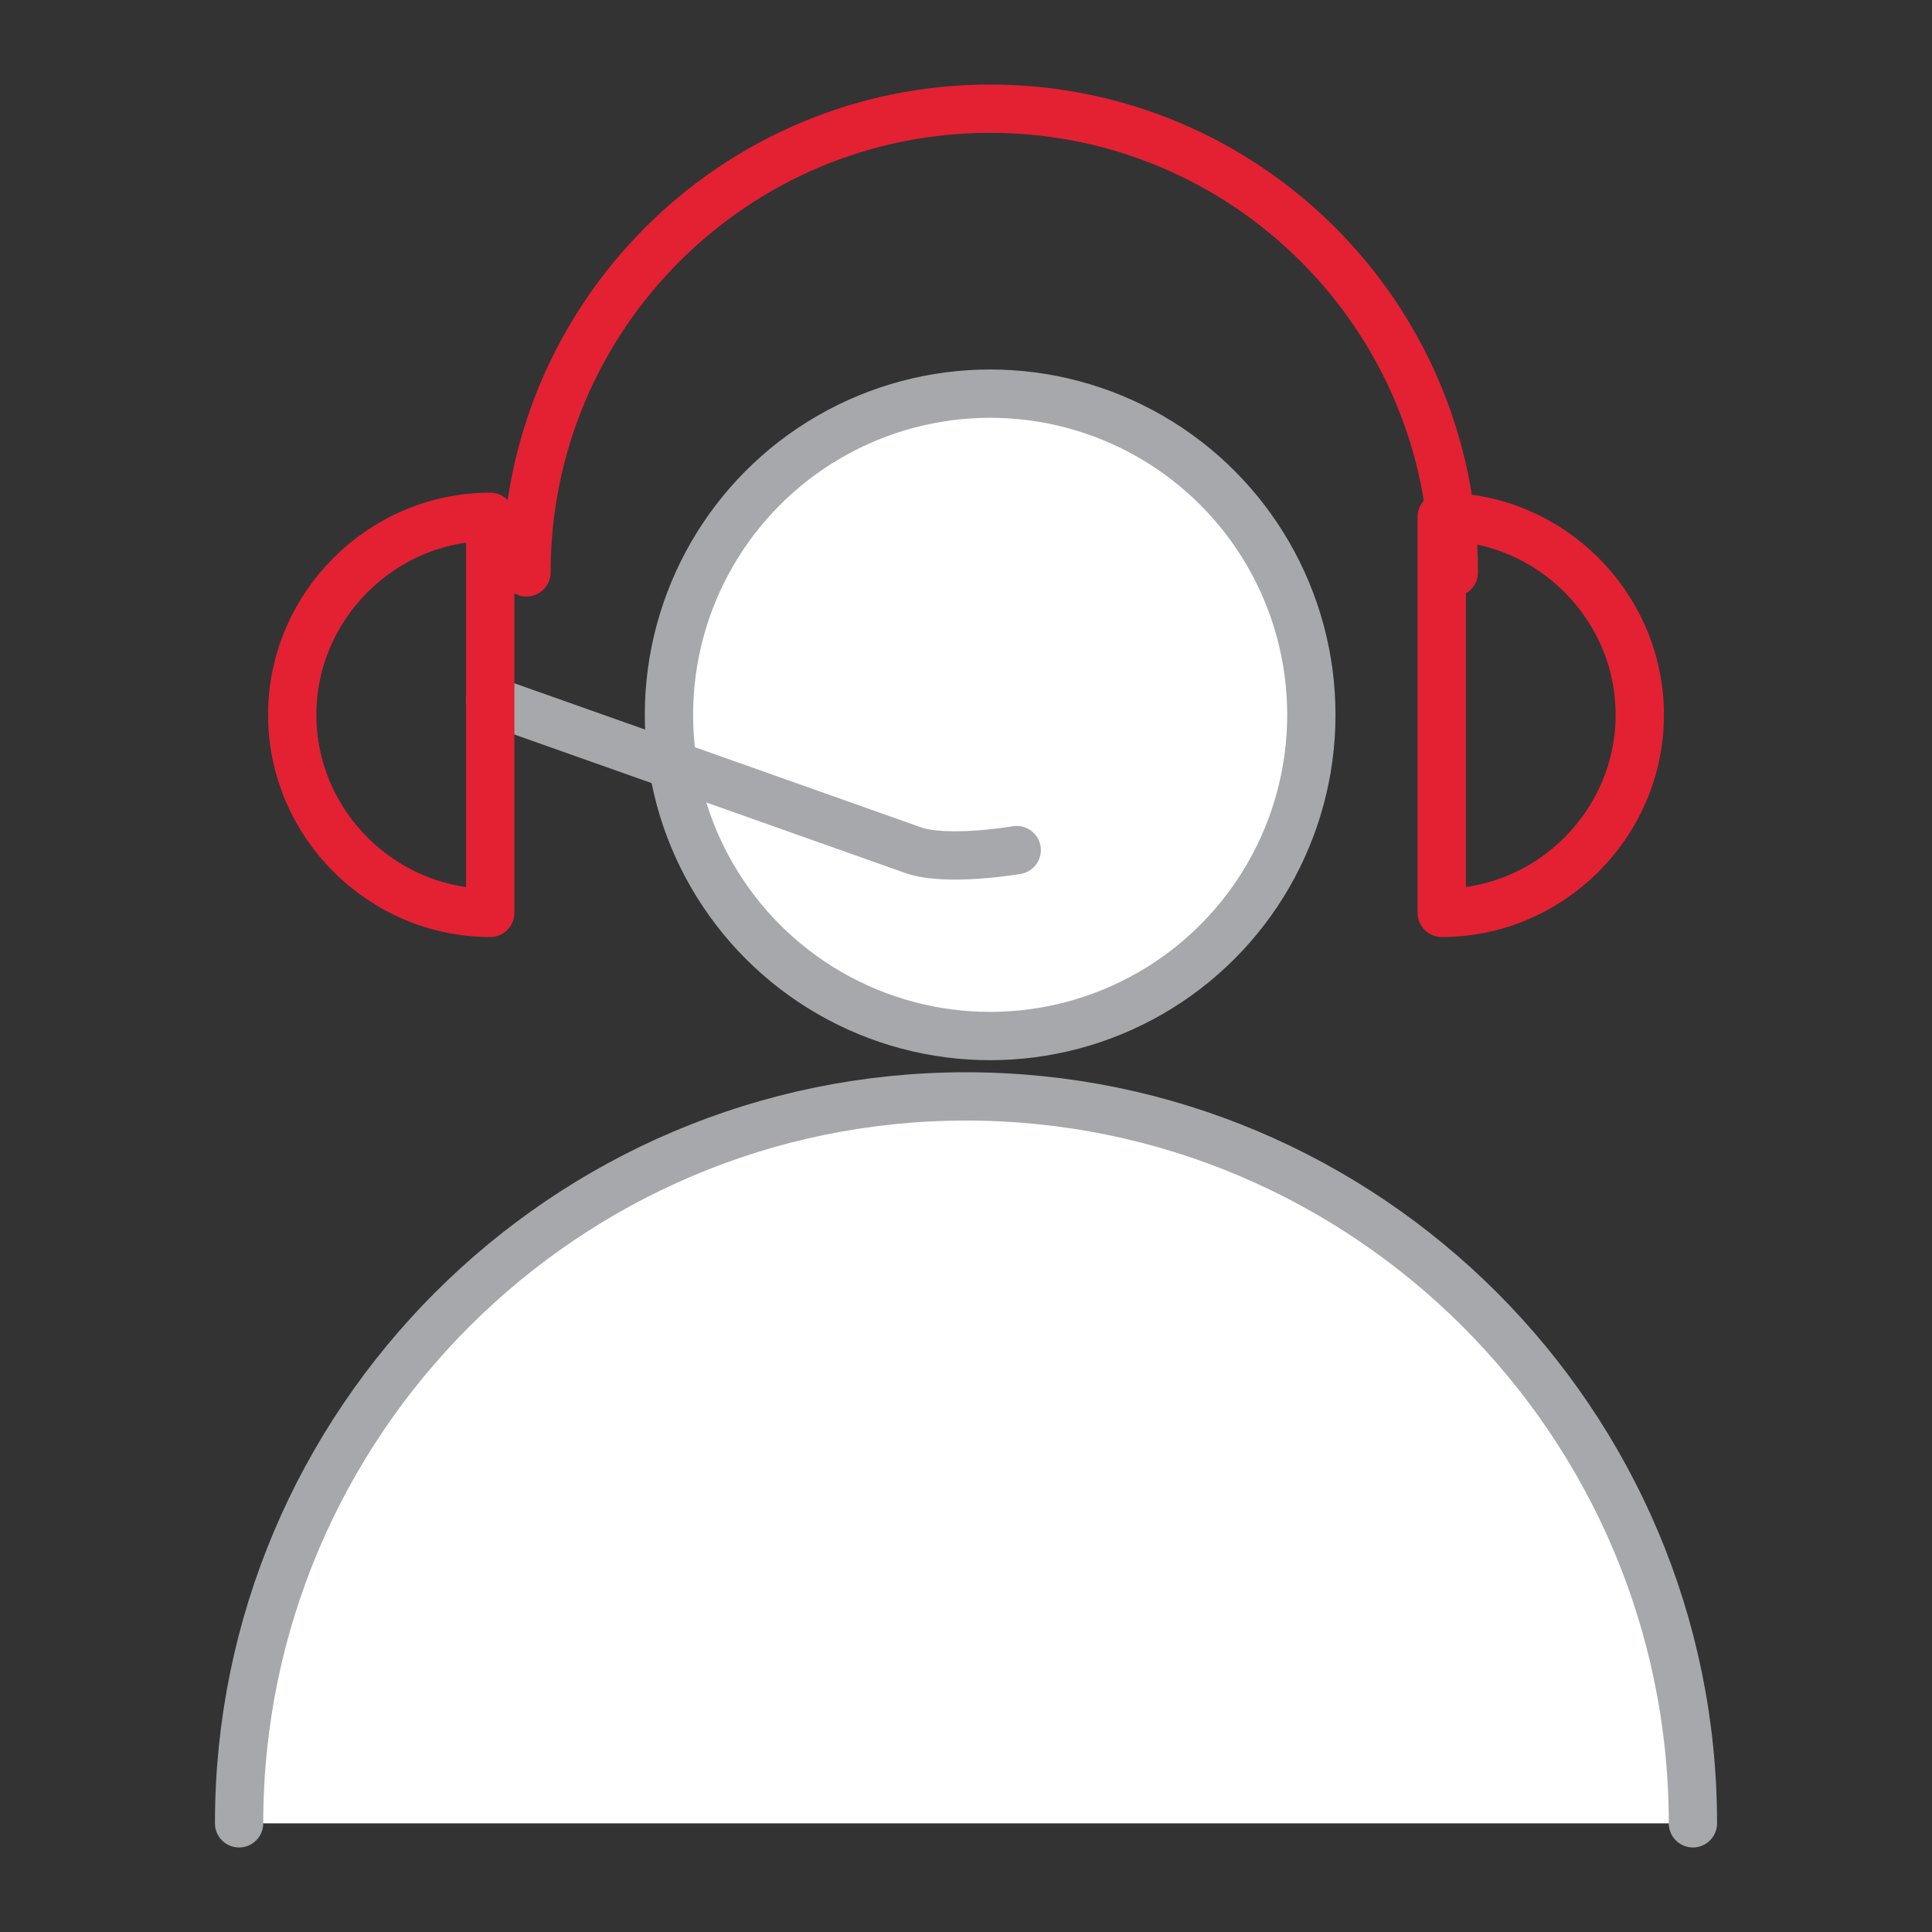
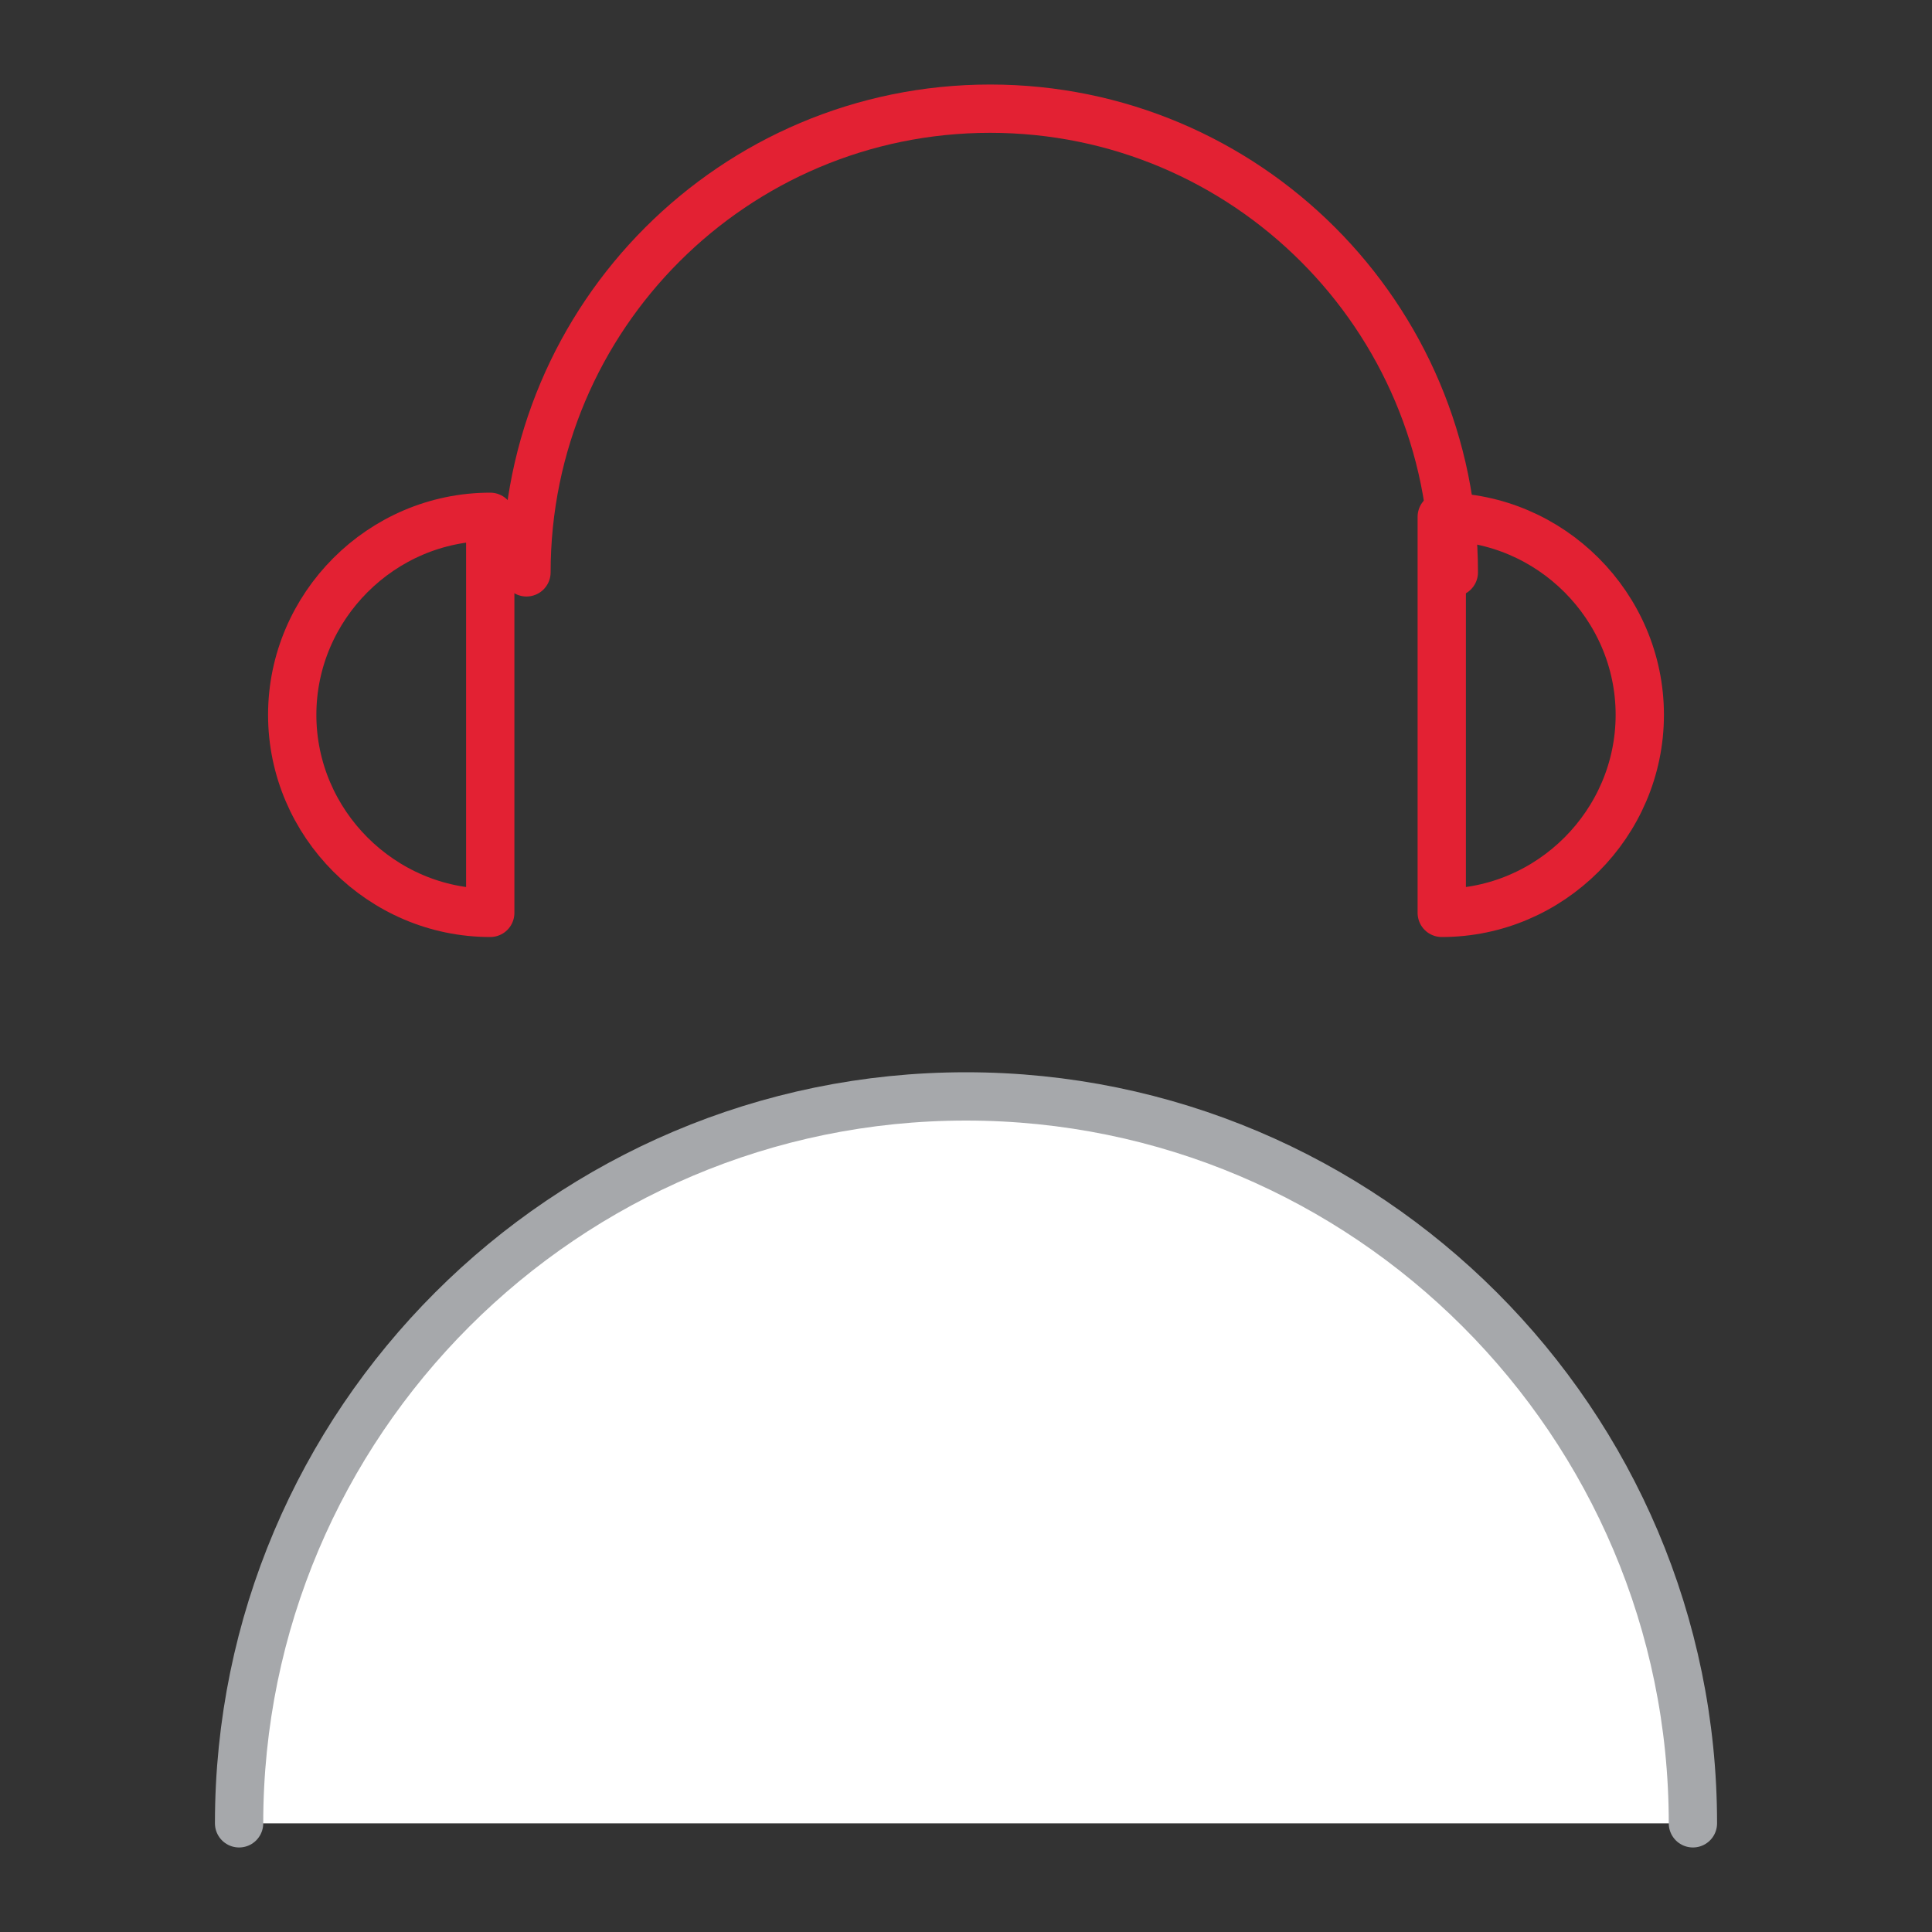
<svg xmlns="http://www.w3.org/2000/svg" version="1.1" id="Layer_1" x="0px" y="0px" viewBox="0 0 80 80" style="enable-background:new 0 0 80 80;" xml:space="preserve">
  <rect x="0" y="0" width="80" height="80" fill="#333333" stroke="none" />
  <style type="text/css">
	.st0{fill:#FFFFFF;stroke:#A6A8AB;stroke-width:2;stroke-linecap:round;stroke-linejoin:round;stroke-miterlimit:10;}
	.st1{fill:none;stroke:#A6A8AB;stroke-width:2;stroke-linecap:round;stroke-linejoin:round;stroke-miterlimit:10;}
	.st2{fill:none;stroke:#E32133;stroke-width:2;stroke-linecap:round;stroke-linejoin:round;stroke-miterlimit:10;}
</style>
  <g>
-     <circle class="st0" cx="41" cy="29.6" r="13.3" />
    <path class="st0" d="M70.1,75.5c0-16.6-13.5-30.1-30.1-30.1S9.9,58.9,9.9,75.5" />
-     <path class="st1" d="M20.3,29c0,0,16.1,5.7,17.5,6.2c1.4,0.5,4.3,0,4.3,0" />
    <g>
      <g>
        <path class="st2" d="M20.3,21.4c-4.5,0-8.2,3.7-8.2,8.2s3.7,8.2,8.2,8.2V21.4z" />
        <path class="st2" d="M59.7,21.4c4.5,0,8.2,3.7,8.2,8.2s-3.7,8.2-8.2,8.2V21.4z" />
      </g>
      <path class="st2" d="M60.2,23.7c0-10.6-8.6-19.2-19.2-19.2s-19.2,8.6-19.2,19.2" />
    </g>
  </g>
</svg>